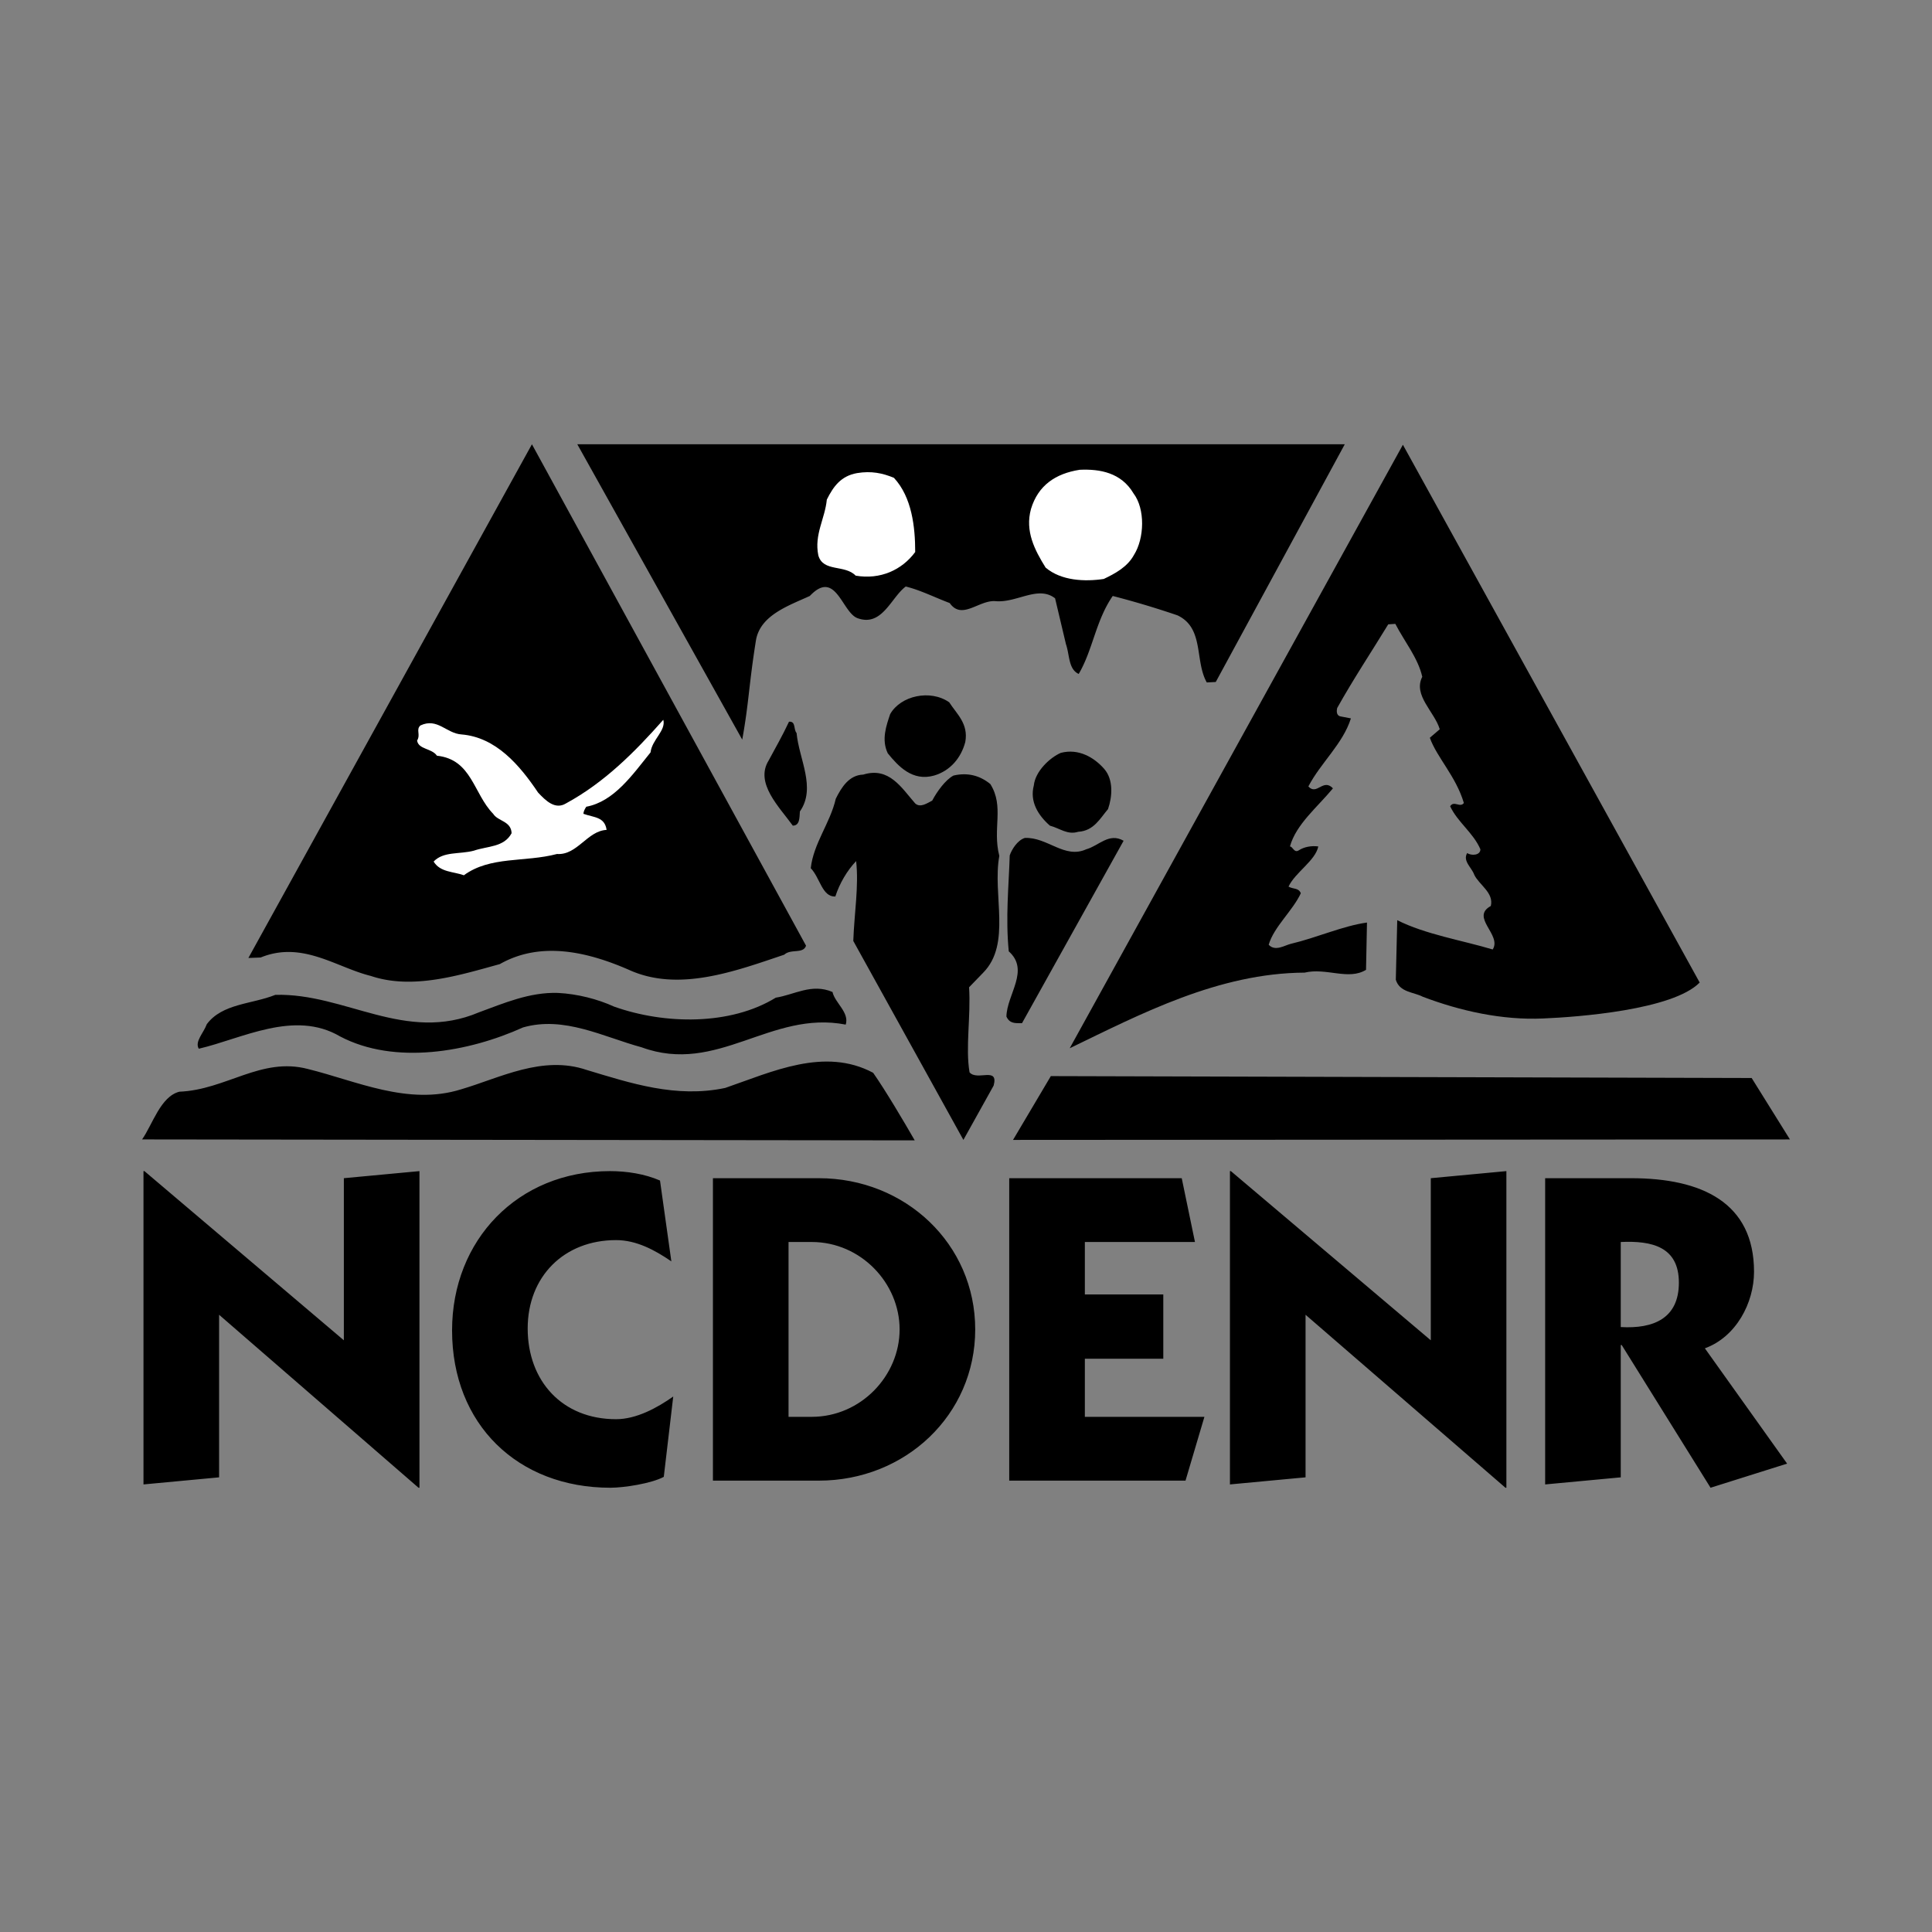
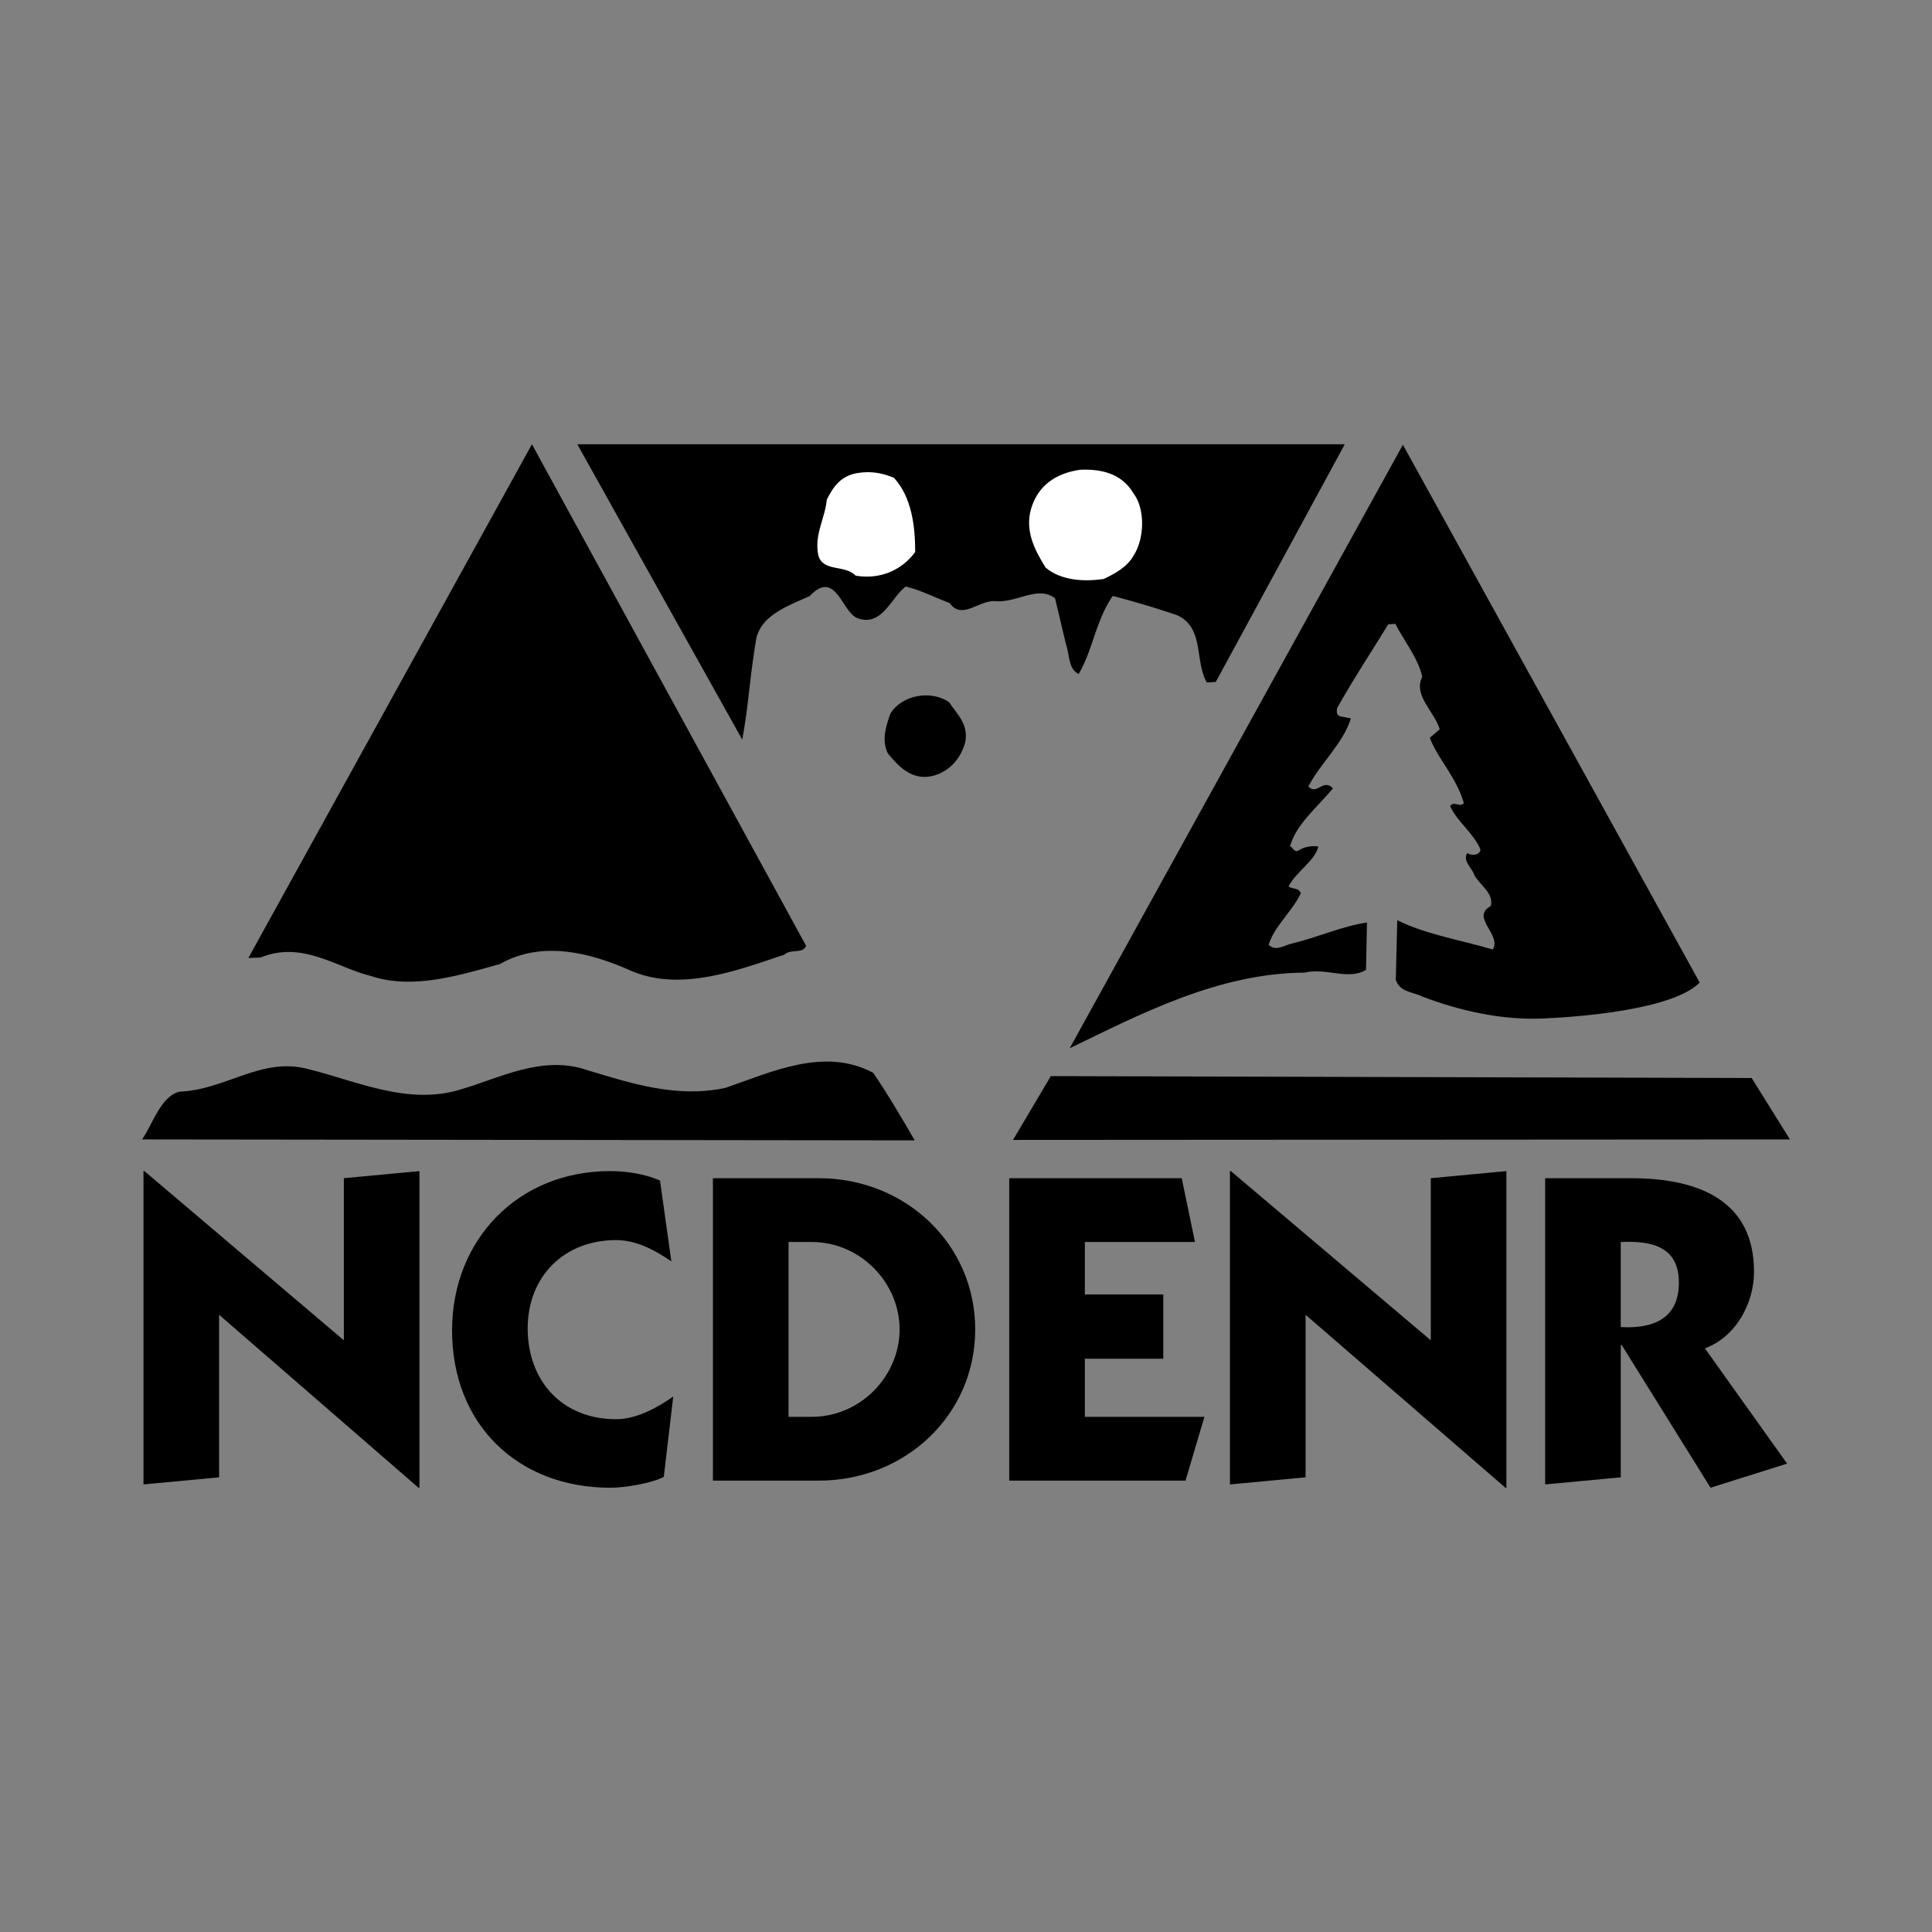
<svg xmlns="http://www.w3.org/2000/svg" width="2500" height="2500" viewBox="0 0 192.756 192.756">
  <rect x="0" y="0" width="192.756" height="192.756" fill="#808080" stroke="none" />
  <g fill-rule="evenodd" clip-rule="evenodd">
-     <path fill="#fff" fill-opacity="0" d="M0 0h192.756v192.756H0V0z" />
+     <path fill="#fff" fill-opacity="0" d="M0 0h192.756v192.756V0z" />
    <path d="M134.168 44.325l-12.871 23.716-.896.047c-1.225-2.169-.236-5.422-2.924-6.695a88.474 88.474 0 0 0-6.459-1.933c-1.697 2.451-1.98 5.375-3.395 7.779-1.037-.472-.896-1.886-1.273-2.971l-1.084-4.573c-1.697-1.32-3.818.472-5.941.283-1.65-.142-3.347 1.933-4.573.188-1.509-.566-2.876-1.273-4.385-1.65-1.462 1.084-2.357 4.055-4.81 3.159-1.556-.566-2.169-4.951-4.762-2.216-2.169.99-4.951 1.933-5.375 4.432-.707 4.432-.707 6.271-1.367 9.901L57.598 44.325h76.57zM80.418 94.351c-.283.849-1.509.283-2.169.896-4.903 1.65-10.561 3.771-15.512 1.509-4.007-1.745-8.722-2.924-12.872-.566-3.96 1.084-8.675 2.594-12.872 1.178-3.442-.848-6.837-3.535-10.986-1.838l-1.226.047 28.29-51.251 27.347 50.025z" />
    <path d="M89.188 47.673c1.792 1.933 2.122 4.903 2.122 7.402-1.32 1.792-3.489 2.782-5.941 2.357-1.084-1.131-3.253-.33-3.725-2.027-.425-2.075.66-3.63.849-5.563.66-1.32 1.414-2.358 3.018-2.641 1.413-.235 2.545 0 3.677.472z" fill="#fff" />
    <path d="M139.967 44.373l29.611 53.655c-2.688 2.736-12.166 3.443-15.607 3.584-4.102.189-8.299-.754-12.023-2.168-.895-.473-2.311-.426-2.688-1.697l.143-5.942c2.781 1.415 6.553 2.028 9.523 2.924.943-1.462-2.264-3.207-.188-4.338.328-1.32-1.18-2.122-1.65-3.112-.236-.707-1.18-1.367-.709-2.168.426.283 1.32.236 1.32-.377-.707-1.65-2.262-2.688-3.018-4.291.379-.613.99.189 1.369-.33-.803-2.688-2.688-4.526-3.396-6.506l.99-.849c-.518-1.745-2.688-3.395-1.744-5.234-.424-1.886-1.791-3.536-2.688-5.281l-.707.047c-1.697 2.782-3.488 5.469-5.092 8.345-.094.377-.047.802.377.849l.99.189c-.801 2.546-3.018 4.432-4.244 6.79.85.943 1.463-.849 2.453.188-1.557 1.886-3.678 3.583-4.291 5.799.283 0 .424.707.896.377.518-.33 1.225-.471 1.932-.377-.283 1.415-2.311 2.593-2.971 4.008.52.283.99.094 1.227.66-.801 1.745-2.688 3.348-3.205 5.14.658.707 1.602.047 2.215-.094 2.594-.613 5.188-1.792 7.592-2.122l-.096 4.715c-1.744 1.084-3.959-.236-6.129.281-8.58.049-16.312 4.104-23.434 7.545l33.242-60.21z" />
    <path d="M113.092 49.229c1.18 1.556 1.086 4.479.049 6.129-.662 1.226-1.934 1.886-3.018 2.405-1.887.283-4.244.188-5.801-1.132-1.084-1.745-2.074-3.631-1.461-5.847.707-2.357 2.451-3.536 4.855-3.913 2.028-.094 4.151.283 5.376 2.358z" fill="#fff" />
    <path d="M94.704 70.069c.754 1.179 1.933 2.122 1.603 3.96-.424 1.603-1.509 2.876-3.111 3.348-2.169.613-3.584-.943-4.621-2.216-.66-1.367-.142-2.781.236-3.913 1.037-1.839 4.007-2.499 5.893-1.179z" />
-     <path d="M46.046 73.275c3.442.283 5.799 3.064 7.638 5.799.755.801 1.698 1.745 2.782 1.084 3.819-2.075 6.836-5.092 9.712-8.345.283 1.084-1.131 1.98-1.273 3.253-1.792 2.216-3.63 4.904-6.412 5.422-.188.283-.283.519-.283.707 1.037.377 2.122.283 2.311 1.604-1.933.094-2.923 2.546-4.951 2.404-3.206.849-6.648.188-9.289 2.122-1.037-.377-2.357-.283-3.018-1.367.99-1.038 2.593-.708 4.008-1.084 1.367-.472 3.018-.33 3.772-1.745-.047-1.226-1.367-1.179-1.838-1.933-1.98-2.027-2.122-5.422-5.611-5.799-.519-.754-1.839-.613-1.98-1.509.377-.613-.141-1.084.331-1.508 1.697-.802 2.593.8 4.101.895z" fill="#fff" />
-     <path d="M79.475 73.133c.236 2.593 1.98 5.469.33 7.827-.047.612 0 1.414-.708 1.414-1.32-1.839-3.819-4.243-2.405-6.506.708-1.32 1.368-2.452 2.028-3.866.708-.047.425.754.755 1.131zM110.17 76.717c.943 1.084.801 2.782.377 4.007-.803.943-1.414 2.169-2.971 2.264-1.084.33-1.791-.33-2.828-.613-1.18-1.037-2.027-2.404-1.604-4.007.141-1.415 1.604-2.782 2.688-3.253 1.791-.473 3.348.47 4.338 1.602zM91.31 80.159c.519.472 1.226-.047 1.697-.283.472-.896 1.32-2.074 2.122-2.499 1.415-.331 2.641 0 3.678.849 1.414 2.263.188 4.432.895 7.167-.707 3.866 1.227 8.77-1.602 11.645L96.685 98.5c.188 2.875-.377 6.035.047 8.486.755.896 2.923-.613 2.405 1.32l-3.018 5.422-10.986-19.85c.094-2.734.566-5.469.283-7.968-.896.943-1.65 2.216-2.075 3.536-1.32.047-1.509-1.838-2.452-2.829.283-2.499 1.933-4.479 2.499-6.931.566-1.131 1.32-2.357 2.735-2.404 2.593-.801 3.819 1.321 5.187 2.877zM108.377 84.732c1.227-.33 2.264-1.697 3.725-.849l-10.137 18.201c-.707 0-1.225.047-1.555-.66.047-2.217 2.357-4.621.234-6.507-.33-3.395 0-6.459.096-9.571.188-.566.754-1.509 1.508-1.745 2.264-.095 3.961 2.121 6.129 1.131zM47.791 100.998c2.452-.895 5.045-2.027 7.874-1.934 1.933.096 3.96.613 5.611 1.369 5.045 1.791 11.599 1.885 16.125-.896 1.839-.283 3.583-1.461 5.658-.566.236 1.084 1.698 2.027 1.32 3.254-7.497-1.461-12.777 5.045-20.368 2.264-3.819-1.037-7.732-3.16-11.834-1.98-5.422 2.451-12.778 3.771-18.247.895-4.573-2.688-9.807.236-14.097 1.227-.425-.707.471-1.555.801-2.451 1.556-2.074 4.479-1.98 6.837-2.924 6.977-.192 12.965 4.855 20.32 1.742z" />
    <path d="M45.999 108.684c3.866-1.131 8.11-3.441 12.542-1.932 4.385 1.318 8.911 2.828 13.815 1.791 4.668-1.604 9.901-4.102 14.758-1.51 1.226 1.746 3.064 4.857 4.149 6.742l-77.089-.094c1.037-1.461 1.839-4.291 3.725-4.762 4.668-.189 8.157-3.49 12.825-2.264 4.808 1.181 9.994 3.679 15.275 2.029zM174.764 107.553l3.818 6.129-77.512.047 3.772-6.366 69.922.19zM41.85 148.432v-31.59l-7.544.707v16.172l-19.897-16.879h-.094v31.26l7.544-.707v-16.221l19.896 17.258h.095zm23.999-30.649c-1.509-.66-3.301-.941-4.998-.941-9.194 0-15.748 6.883-15.748 15.889 0 9.383 6.554 15.701 15.795 15.701 1.368 0 4.103-.426 5.328-1.086l.943-8.016c-1.603 1.133-3.678 2.264-5.705 2.264-5.375 0-8.817-3.818-8.817-9.053 0-5.186 3.631-8.816 8.817-8.816 2.027 0 3.866.99 5.517 2.121l-1.132-8.063zm5.28 29.94h10.562c8.628 0 15.606-6.553 15.606-15.086 0-8.535-6.978-15.088-15.606-15.088H71.129v30.174zm7.544-23.809h2.311c4.903 0 8.77 4.102 8.77 8.723 0 4.619-3.866 8.721-8.77 8.721h-2.311v-17.444zm39.606 23.809l1.885-6.365h-11.928v-5.799h7.826v-6.412h-7.826v-5.232h10.986l-1.32-6.365h-17.211v30.174h17.588v-.001zm32.014.709v-31.59l-7.543.707v16.172l-19.945-16.879h-.094v31.26l7.545-.707v-16.221l19.943 17.258h.094zm11.41-24.518c3.111-.143 5.799.471 5.799 4.055 0 3.582-2.545 4.619-5.799 4.432v-8.487zm-7.543 24.188l7.543-.707v-13.203h.094l8.865 14.24 7.639-2.406-8.205-11.504c3.111-1.131 4.904-4.525 4.904-7.639 0-6.883-5.188-9.334-12.26-9.334h-8.58v30.553z" />
  </g>
</svg>